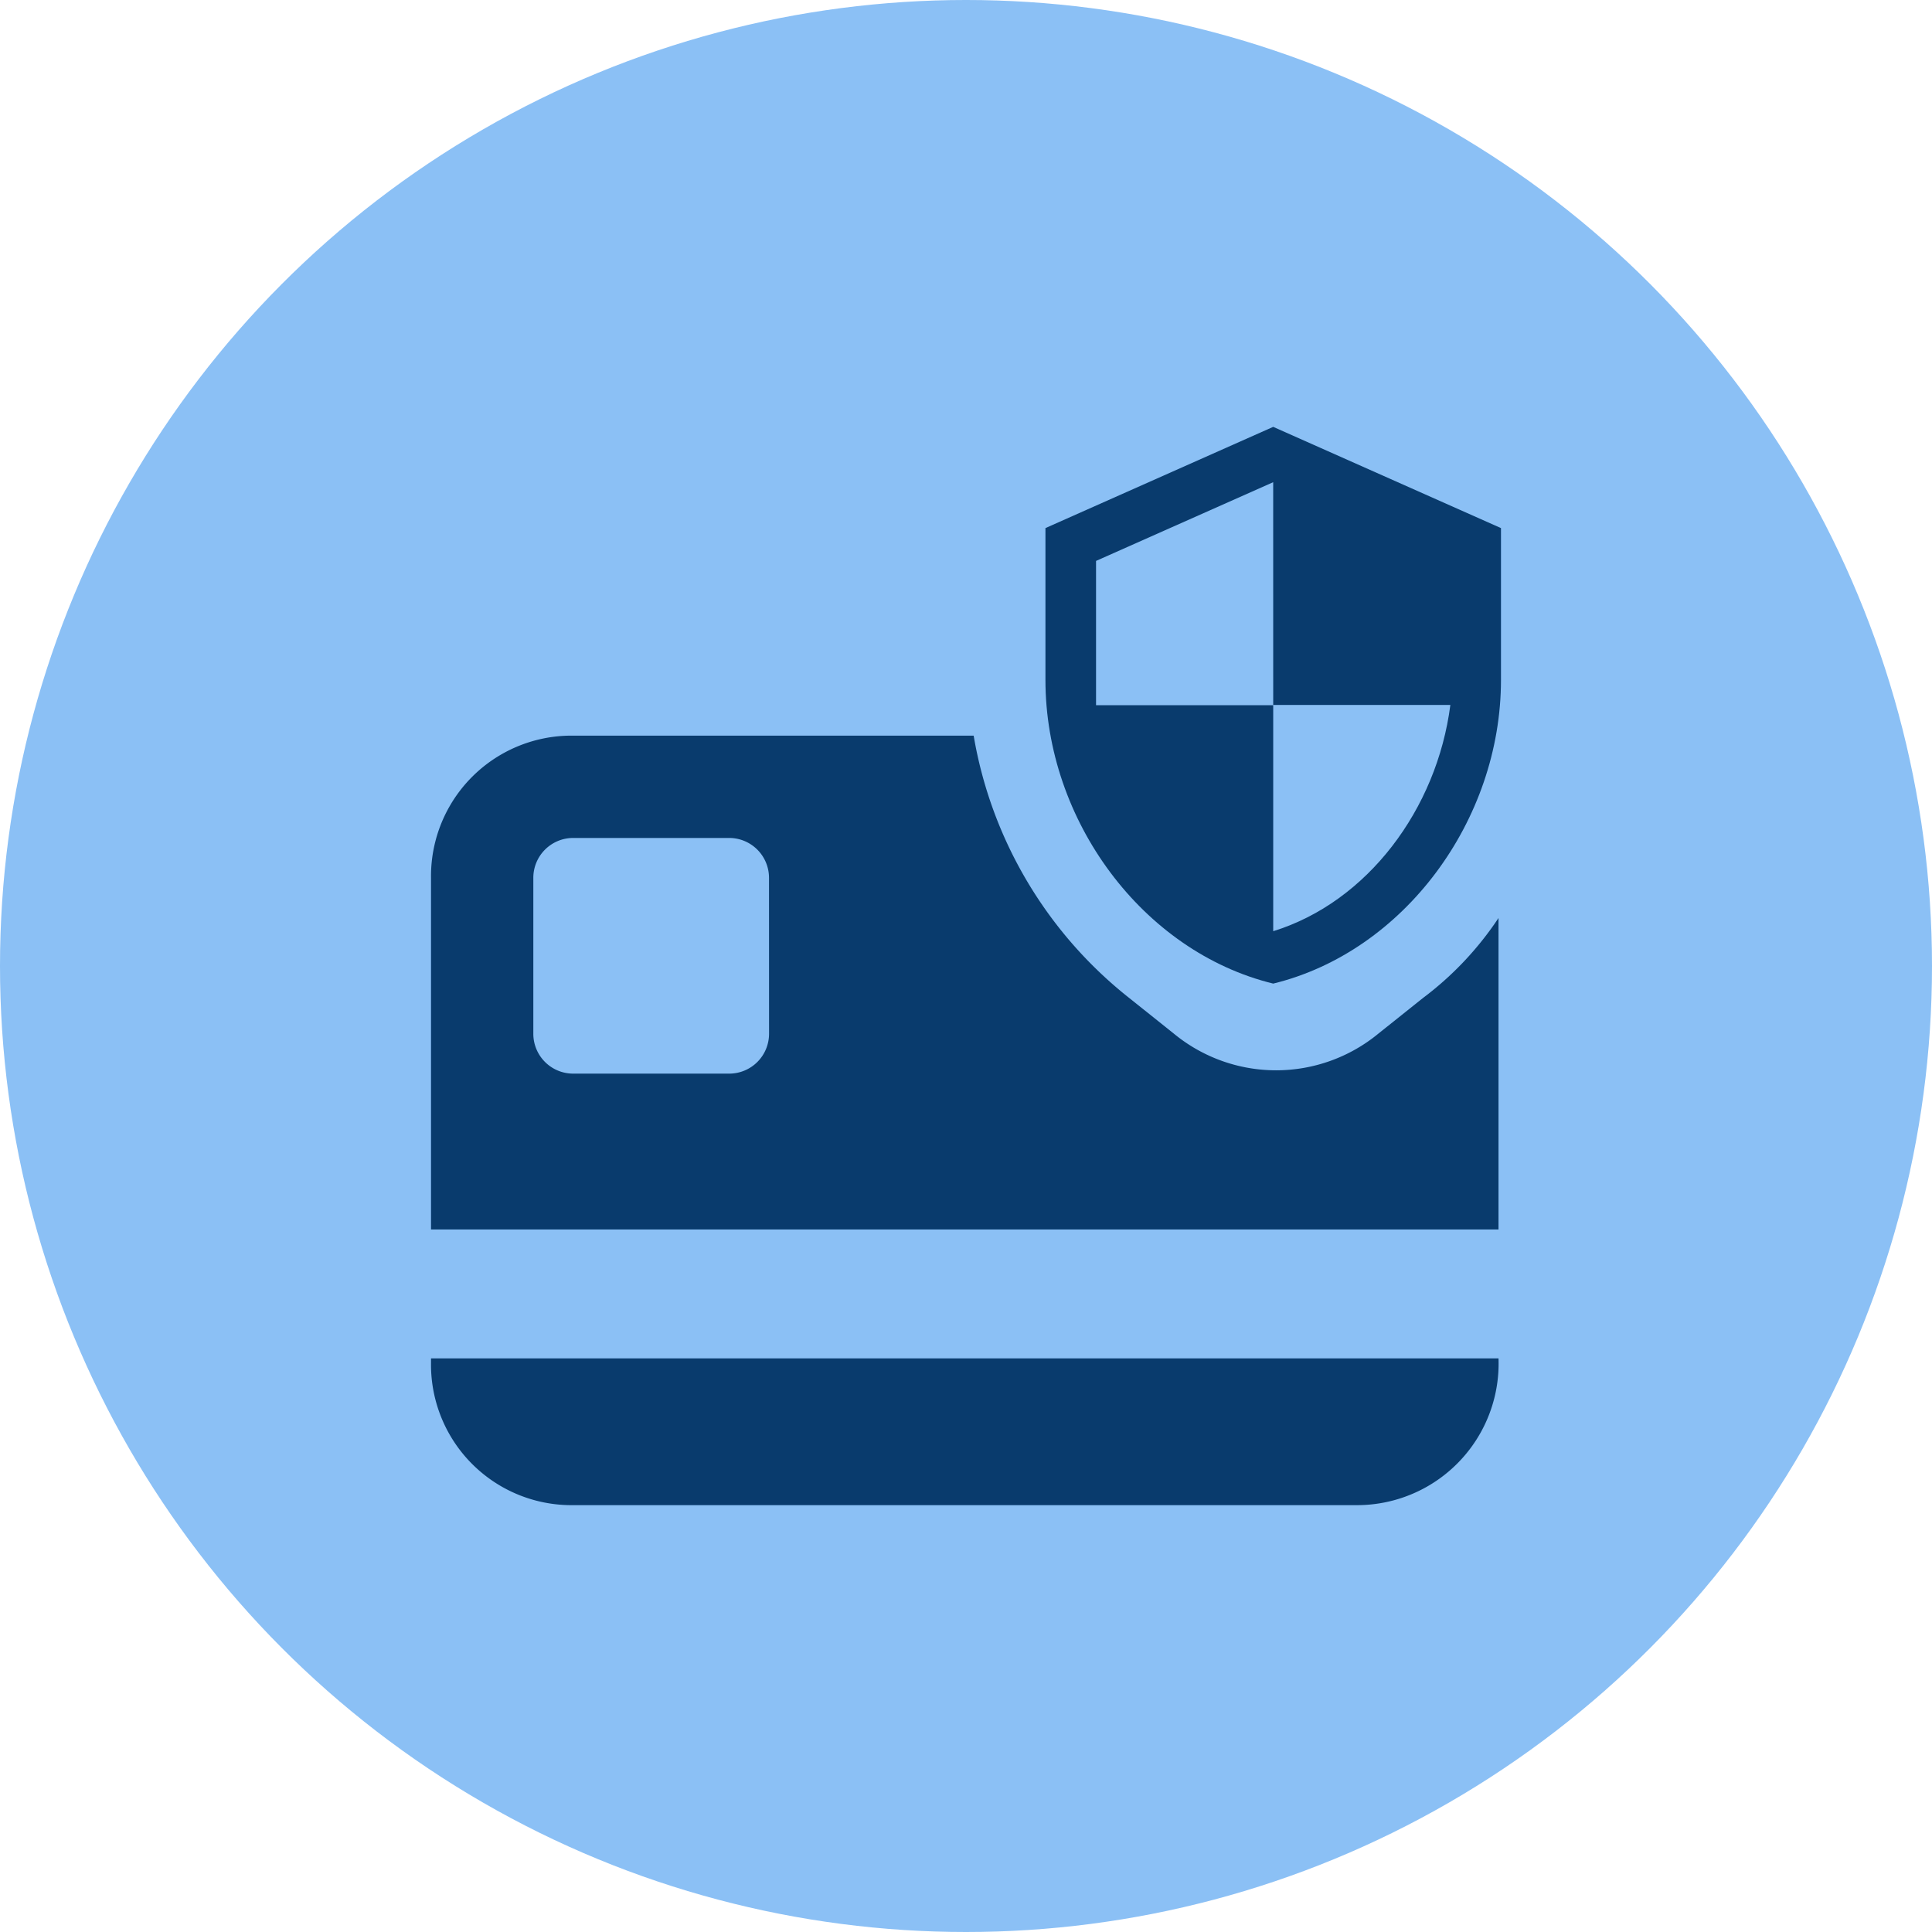
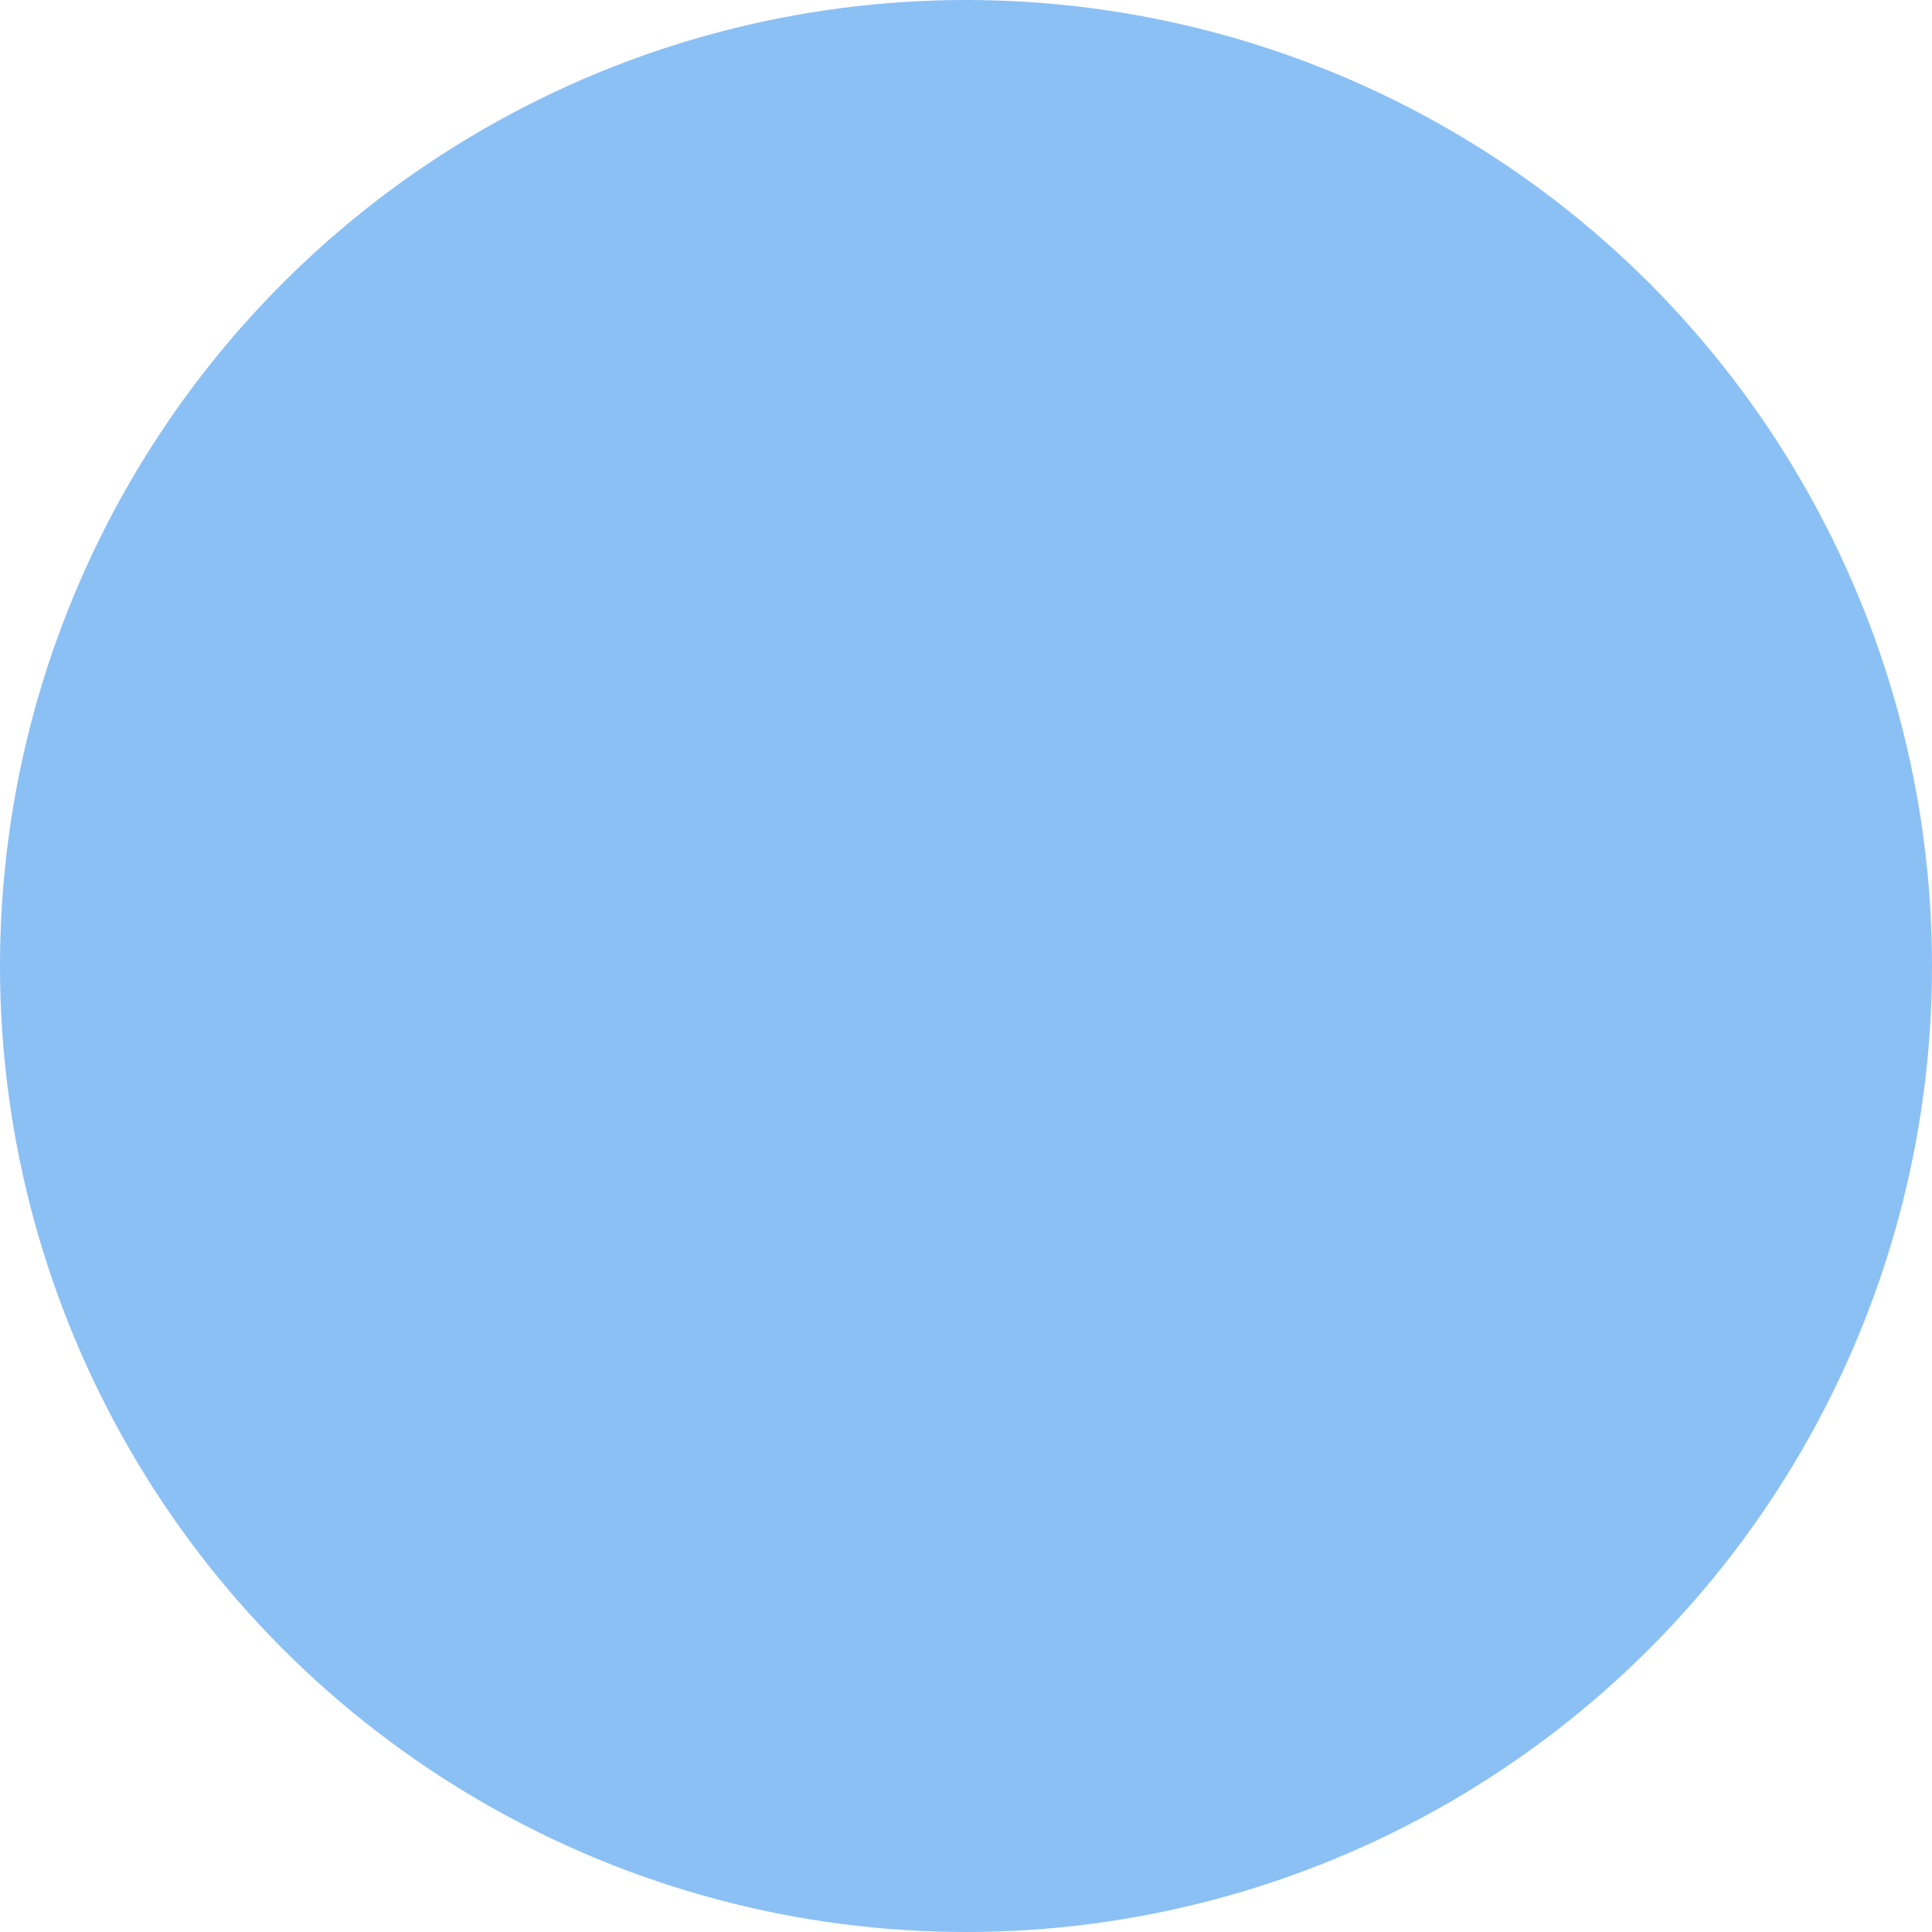
<svg xmlns="http://www.w3.org/2000/svg" width="83" height="83" viewBox="0 0 83 83">
  <g id="Seamless_Payments" data-name="Seamless Payments" transform="translate(-525 -1551)">
    <circle id="Ellipse_235" data-name="Ellipse 235" cx="41.5" cy="41.5" r="41.5" transform="translate(525 1551)" fill="#8bc0f5" />
    <g id="Seamless-Payments-Simplify-Secure" transform="translate(543.017 1569.911)">
-       <path id="Path_139069" data-name="Path 139069" d="M43.111,18.274,41.2,19.8a6.913,6.913,0,0,1-8.79,0L30.5,18.274A18.258,18.258,0,0,1,23.812,7H6.615A6.036,6.036,0,0,0,.5,13.115v15.1H46.36V14.834a13.911,13.911,0,0,1-3.248,3.439ZM15.022,19.8a1.713,1.713,0,0,1-1.72,1.72H6.615a1.713,1.713,0,0,1-1.72-1.72V13.115a1.713,1.713,0,0,1,1.72-1.72H13.3a1.713,1.713,0,0,1,1.72,1.72ZM46.36,33.752H.5v.191a6.036,6.036,0,0,0,6.115,6.115H40.245a6.083,6.083,0,0,0,6.115-6.306Z" transform="translate(0 5.693)" fill="#093b6d" />
-       <path id="Icon_material-security" data-name="Icon material-security" d="M14.285,1.5,4.5,5.849v6.523c0,6.034,4.175,11.676,9.785,13.046,5.61-1.37,9.785-7.012,9.785-13.046V5.849Zm0,11.948h7.61c-.576,4.479-3.566,8.469-7.61,9.719V13.459H6.674v-6.2l7.61-3.381Z" transform="translate(22.396 -2.073)" fill="#093b6d" stroke="rgba(0,0,0,0)" stroke-width="1" />
-     </g>
+       </g>
  </g>
</svg>